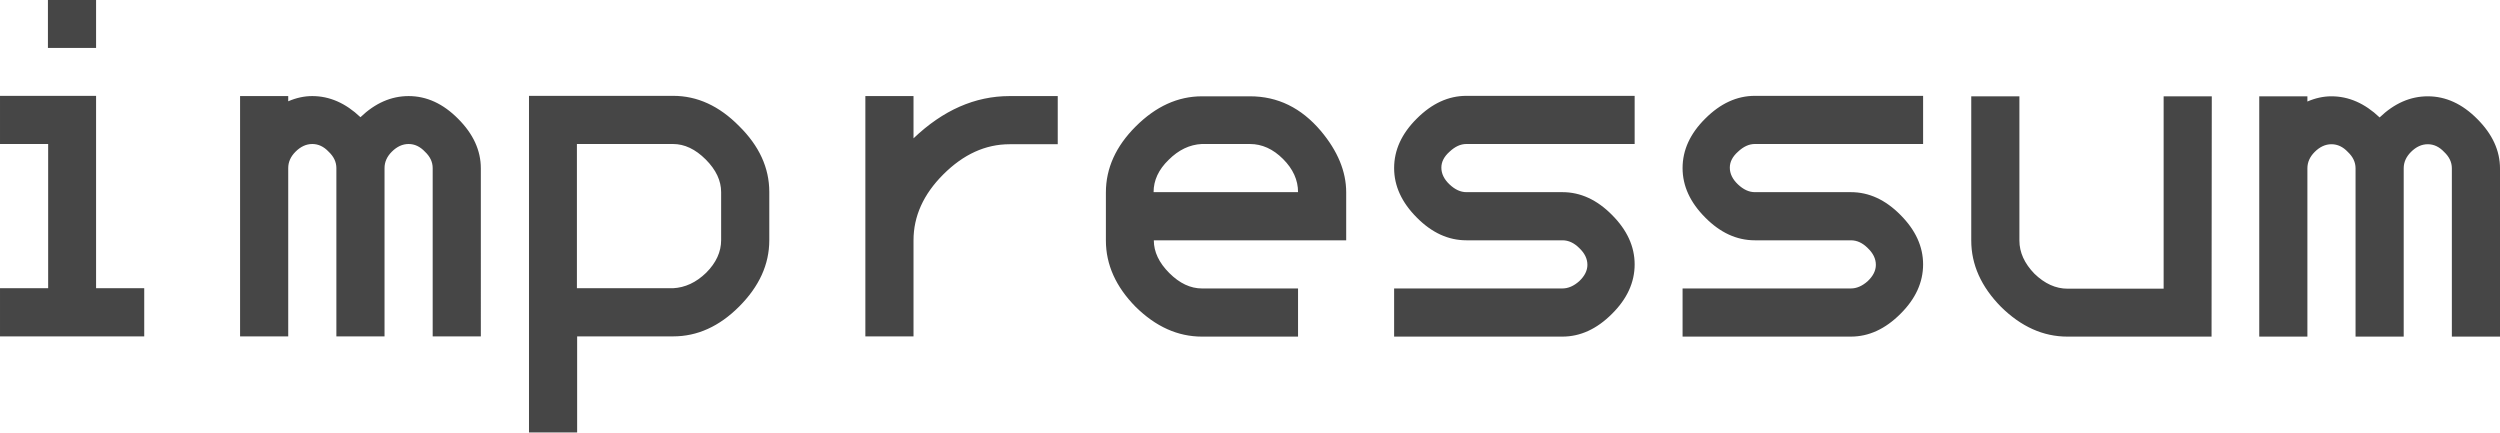
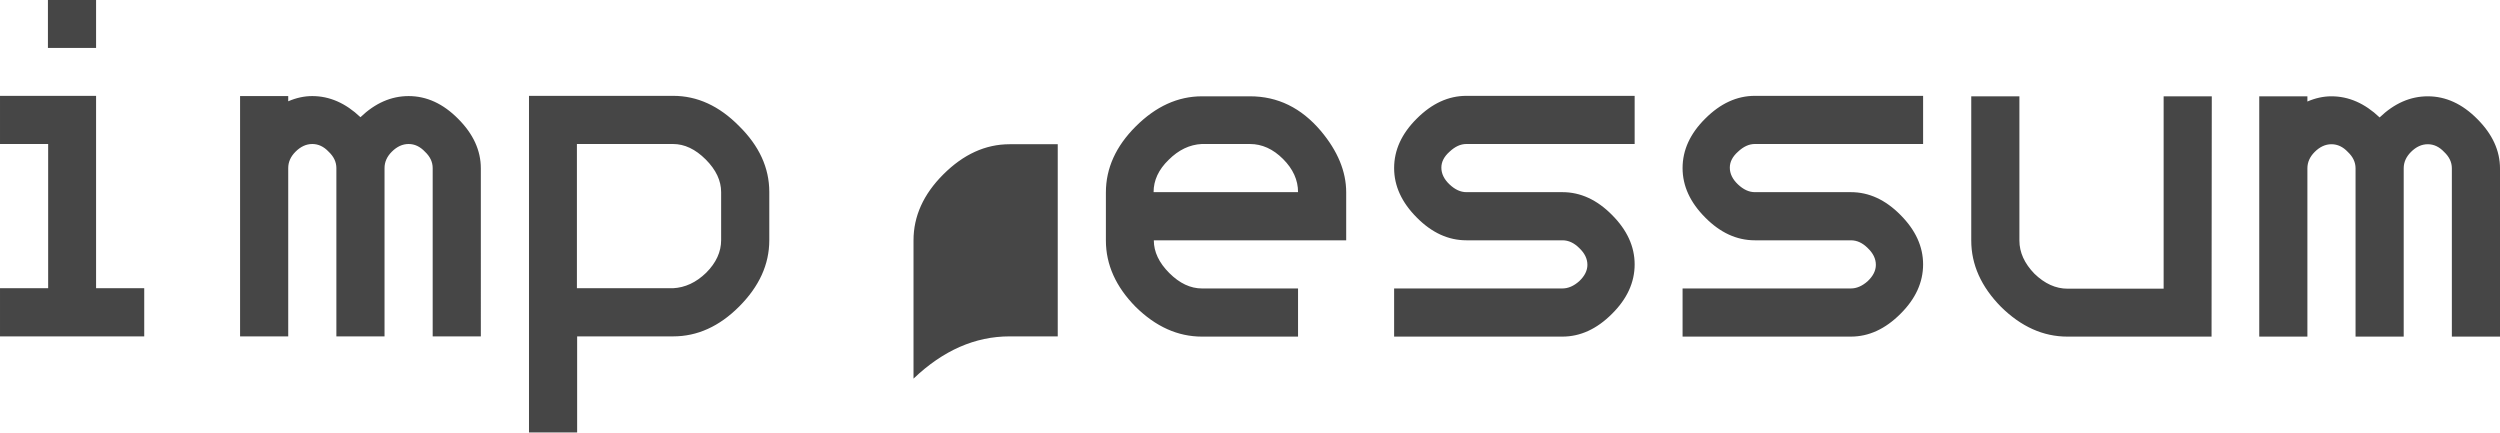
<svg xmlns="http://www.w3.org/2000/svg" width="11.007mm" height="1.905mm" viewBox="0 0 11.007 1.905" version="1.1" id="svg1">
  <defs id="defs1" />
  <g id="layer1" transform="translate(-184.919,-205.427)">
-     <path d="m 185.342,205.638 h -0.212 v -0.212 h 0.212 z m 0.212,1.27 h -0.635 v -0.212 h 0.212 v -0.635 h -0.212 v -0.212 h 0.423 v 0.847 h 0.212 z m 1.482,0 h -0.212 v -0.741 q 0,-0.04 -0.034,-0.072 -0.032,-0.034 -0.072,-0.034 -0.04,0 -0.074,0.034 -0.032,0.032 -0.032,0.072 v 0.741 h -0.212 v -0.741 q 0,-0.04 -0.034,-0.072 -0.032,-0.034 -0.072,-0.034 -0.04,0 -0.074,0.034 -0.032,0.032 -0.032,0.072 v 0.741 h -0.212 v -1.058 h 0.212 v 0.023 q 0.053,-0.023 0.106,-0.023 0.114,0 0.212,0.093 0.097,-0.093 0.212,-0.093 0.119,0 0.218,0.1 0.1,0.1 0.1,0.218 z m 1.27,-0.423 q 0,0.159 -0.133,0.292 -0.131,0.131 -0.29,0.131 h -0.423 v 0.423 h -0.212 v -1.482 h 0.635 q 0.159,0 0.29,0.133 0.133,0.131 0.133,0.29 z m -0.212,0 v -0.212 q 0,-0.076 -0.068,-0.144 -0.068,-0.068 -0.144,-0.068 h -0.423 v 0.635 h 0.423 q 0.08,-0.004 0.146,-0.068 0.066,-0.066 0.066,-0.144 z m 1.482,-0.423 h -0.212 q -0.159,0 -0.292,0.133 -0.131,0.131 -0.131,0.29 v 0.423 h -0.212 v -1.058 h 0.212 v 0.186 q 0.195,-0.186 0.423,-0.186 h 0.212 z m 1.27,0.423 h -0.847 q 0,0.076 0.068,0.144 0.068,0.068 0.144,0.068 h 0.423 v 0.212 h -0.423 q -0.159,0 -0.292,-0.131 -0.131,-0.133 -0.131,-0.292 v -0.212 q 0,-0.159 0.131,-0.29 0.133,-0.133 0.292,-0.133 h 0.212 q 0.182,0 0.311,0.152 0.112,0.133 0.112,0.271 z m -0.212,-0.212 q 0,-0.08 -0.066,-0.146 -0.066,-0.066 -0.146,-0.066 h -0.212 q -0.08,0.004 -0.146,0.07 -0.066,0.064 -0.066,0.142 z m 1.482,0.318 q 0,0.119 -0.1,0.218 -0.1,0.1 -0.218,0.1 h -0.741 v -0.212 h 0.741 q 0.038,0 0.074,-0.032 0.036,-0.034 0.036,-0.072 0,-0.04 -0.036,-0.074 -0.034,-0.034 -0.074,-0.034 h -0.423 q -0.119,0 -0.218,-0.1 -0.1,-0.1 -0.1,-0.218 0,-0.119 0.1,-0.218 0.1,-0.1 0.218,-0.1 h 0.741 v 0.212 h -0.741 q -0.038,0 -0.074,0.034 -0.036,0.032 -0.036,0.07 0,0.04 0.036,0.074 0.036,0.034 0.074,0.034 h 0.423 q 0.119,0 0.218,0.1 0.1,0.1 0.1,0.218 z m 1.27,0 q 0,0.119 -0.1,0.218 -0.1,0.1 -0.218,0.1 h -0.741 v -0.212 h 0.741 q 0.038,0 0.074,-0.032 0.036,-0.034 0.036,-0.072 0,-0.04 -0.036,-0.074 -0.034,-0.034 -0.074,-0.034 h -0.423 q -0.119,0 -0.218,-0.1 -0.1,-0.1 -0.1,-0.218 0,-0.119 0.1,-0.218 0.1,-0.1 0.218,-0.1 h 0.741 v 0.212 h -0.741 q -0.038,0 -0.074,0.034 -0.036,0.032 -0.036,0.07 0,0.04 0.036,0.074 0.036,0.034 0.074,0.034 h 0.423 q 0.119,0 0.218,0.1 0.1,0.1 0.1,0.218 z m 1.27,0.318 h -0.635 q -0.159,0 -0.292,-0.131 -0.131,-0.133 -0.131,-0.292 v -0.635 h 0.212 v 0.635 q 0,0.078 0.066,0.146 0.068,0.066 0.146,0.066 h 0.423 v -0.847 h 0.212 z m 1.27,0 h -0.212 v -0.741 q 0,-0.04 -0.034,-0.072 -0.032,-0.034 -0.072,-0.034 -0.04,0 -0.074,0.034 -0.032,0.032 -0.032,0.072 v 0.741 h -0.212 v -0.741 q 0,-0.04 -0.034,-0.072 -0.032,-0.034 -0.072,-0.034 -0.04,0 -0.074,0.034 -0.032,0.032 -0.032,0.072 v 0.741 h -0.212 v -1.058 h 0.212 v 0.023 q 0.053,-0.023 0.106,-0.023 0.114,0 0.212,0.093 0.097,-0.093 0.212,-0.093 0.119,0 0.218,0.1 0.1,0.1 0.1,0.218 z" id="text3639" style="fill:#464646;stroke-width:0.282px" aria-label="impressum" />
+     <path d="m 185.342,205.638 h -0.212 v -0.212 h 0.212 z m 0.212,1.27 h -0.635 v -0.212 h 0.212 v -0.635 h -0.212 v -0.212 h 0.423 v 0.847 h 0.212 z m 1.482,0 h -0.212 v -0.741 q 0,-0.04 -0.034,-0.072 -0.032,-0.034 -0.072,-0.034 -0.04,0 -0.074,0.034 -0.032,0.032 -0.032,0.072 v 0.741 h -0.212 v -0.741 q 0,-0.04 -0.034,-0.072 -0.032,-0.034 -0.072,-0.034 -0.04,0 -0.074,0.034 -0.032,0.032 -0.032,0.072 v 0.741 h -0.212 v -1.058 h 0.212 v 0.023 q 0.053,-0.023 0.106,-0.023 0.114,0 0.212,0.093 0.097,-0.093 0.212,-0.093 0.119,0 0.218,0.1 0.1,0.1 0.1,0.218 z m 1.27,-0.423 q 0,0.159 -0.133,0.292 -0.131,0.131 -0.29,0.131 h -0.423 v 0.423 h -0.212 v -1.482 h 0.635 q 0.159,0 0.29,0.133 0.133,0.131 0.133,0.29 z m -0.212,0 v -0.212 q 0,-0.076 -0.068,-0.144 -0.068,-0.068 -0.144,-0.068 h -0.423 v 0.635 h 0.423 q 0.08,-0.004 0.146,-0.068 0.066,-0.066 0.066,-0.144 z m 1.482,-0.423 h -0.212 q -0.159,0 -0.292,0.133 -0.131,0.131 -0.131,0.29 v 0.423 h -0.212 h 0.212 v 0.186 q 0.195,-0.186 0.423,-0.186 h 0.212 z m 1.27,0.423 h -0.847 q 0,0.076 0.068,0.144 0.068,0.068 0.144,0.068 h 0.423 v 0.212 h -0.423 q -0.159,0 -0.292,-0.131 -0.131,-0.133 -0.131,-0.292 v -0.212 q 0,-0.159 0.131,-0.29 0.133,-0.133 0.292,-0.133 h 0.212 q 0.182,0 0.311,0.152 0.112,0.133 0.112,0.271 z m -0.212,-0.212 q 0,-0.08 -0.066,-0.146 -0.066,-0.066 -0.146,-0.066 h -0.212 q -0.08,0.004 -0.146,0.07 -0.066,0.064 -0.066,0.142 z m 1.482,0.318 q 0,0.119 -0.1,0.218 -0.1,0.1 -0.218,0.1 h -0.741 v -0.212 h 0.741 q 0.038,0 0.074,-0.032 0.036,-0.034 0.036,-0.072 0,-0.04 -0.036,-0.074 -0.034,-0.034 -0.074,-0.034 h -0.423 q -0.119,0 -0.218,-0.1 -0.1,-0.1 -0.1,-0.218 0,-0.119 0.1,-0.218 0.1,-0.1 0.218,-0.1 h 0.741 v 0.212 h -0.741 q -0.038,0 -0.074,0.034 -0.036,0.032 -0.036,0.07 0,0.04 0.036,0.074 0.036,0.034 0.074,0.034 h 0.423 q 0.119,0 0.218,0.1 0.1,0.1 0.1,0.218 z m 1.27,0 q 0,0.119 -0.1,0.218 -0.1,0.1 -0.218,0.1 h -0.741 v -0.212 h 0.741 q 0.038,0 0.074,-0.032 0.036,-0.034 0.036,-0.072 0,-0.04 -0.036,-0.074 -0.034,-0.034 -0.074,-0.034 h -0.423 q -0.119,0 -0.218,-0.1 -0.1,-0.1 -0.1,-0.218 0,-0.119 0.1,-0.218 0.1,-0.1 0.218,-0.1 h 0.741 v 0.212 h -0.741 q -0.038,0 -0.074,0.034 -0.036,0.032 -0.036,0.07 0,0.04 0.036,0.074 0.036,0.034 0.074,0.034 h 0.423 q 0.119,0 0.218,0.1 0.1,0.1 0.1,0.218 z m 1.27,0.318 h -0.635 q -0.159,0 -0.292,-0.131 -0.131,-0.133 -0.131,-0.292 v -0.635 h 0.212 v 0.635 q 0,0.078 0.066,0.146 0.068,0.066 0.146,0.066 h 0.423 v -0.847 h 0.212 z m 1.27,0 h -0.212 v -0.741 q 0,-0.04 -0.034,-0.072 -0.032,-0.034 -0.072,-0.034 -0.04,0 -0.074,0.034 -0.032,0.032 -0.032,0.072 v 0.741 h -0.212 v -0.741 q 0,-0.04 -0.034,-0.072 -0.032,-0.034 -0.072,-0.034 -0.04,0 -0.074,0.034 -0.032,0.032 -0.032,0.072 v 0.741 h -0.212 v -1.058 h 0.212 v 0.023 q 0.053,-0.023 0.106,-0.023 0.114,0 0.212,0.093 0.097,-0.093 0.212,-0.093 0.119,0 0.218,0.1 0.1,0.1 0.1,0.218 z" id="text3639" style="fill:#464646;stroke-width:0.282px" aria-label="impressum" />
  </g>
</svg>